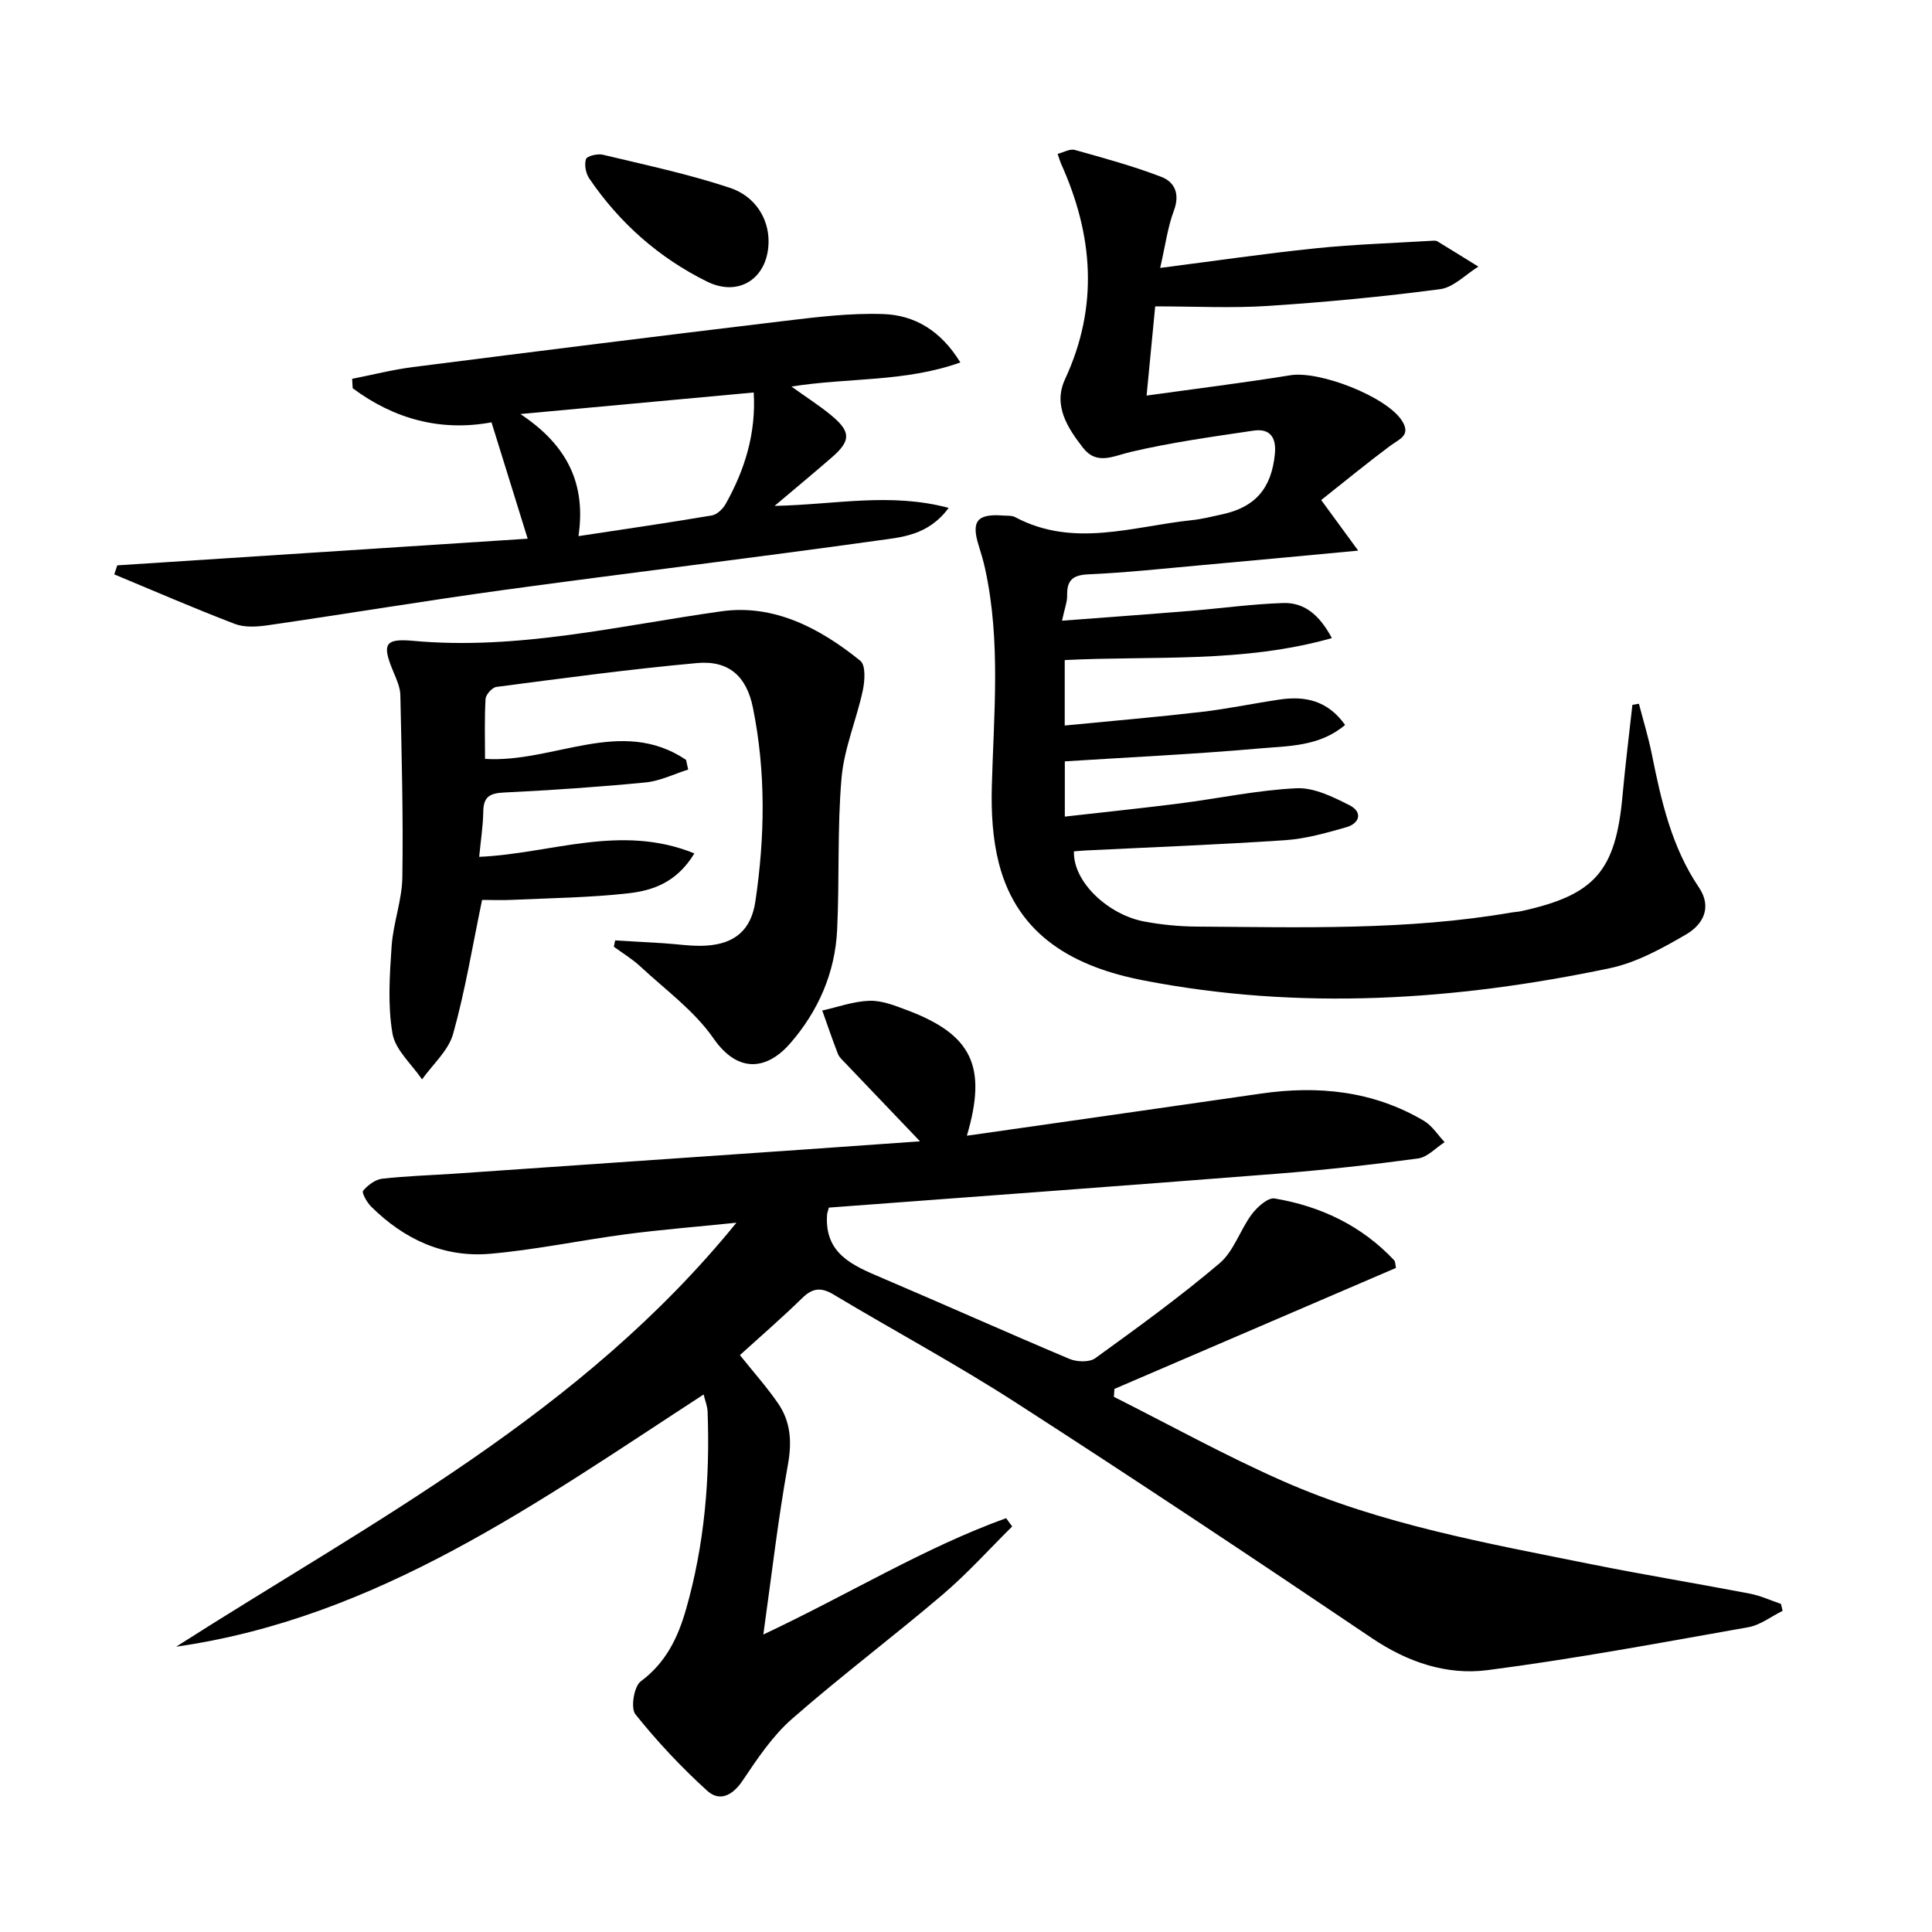
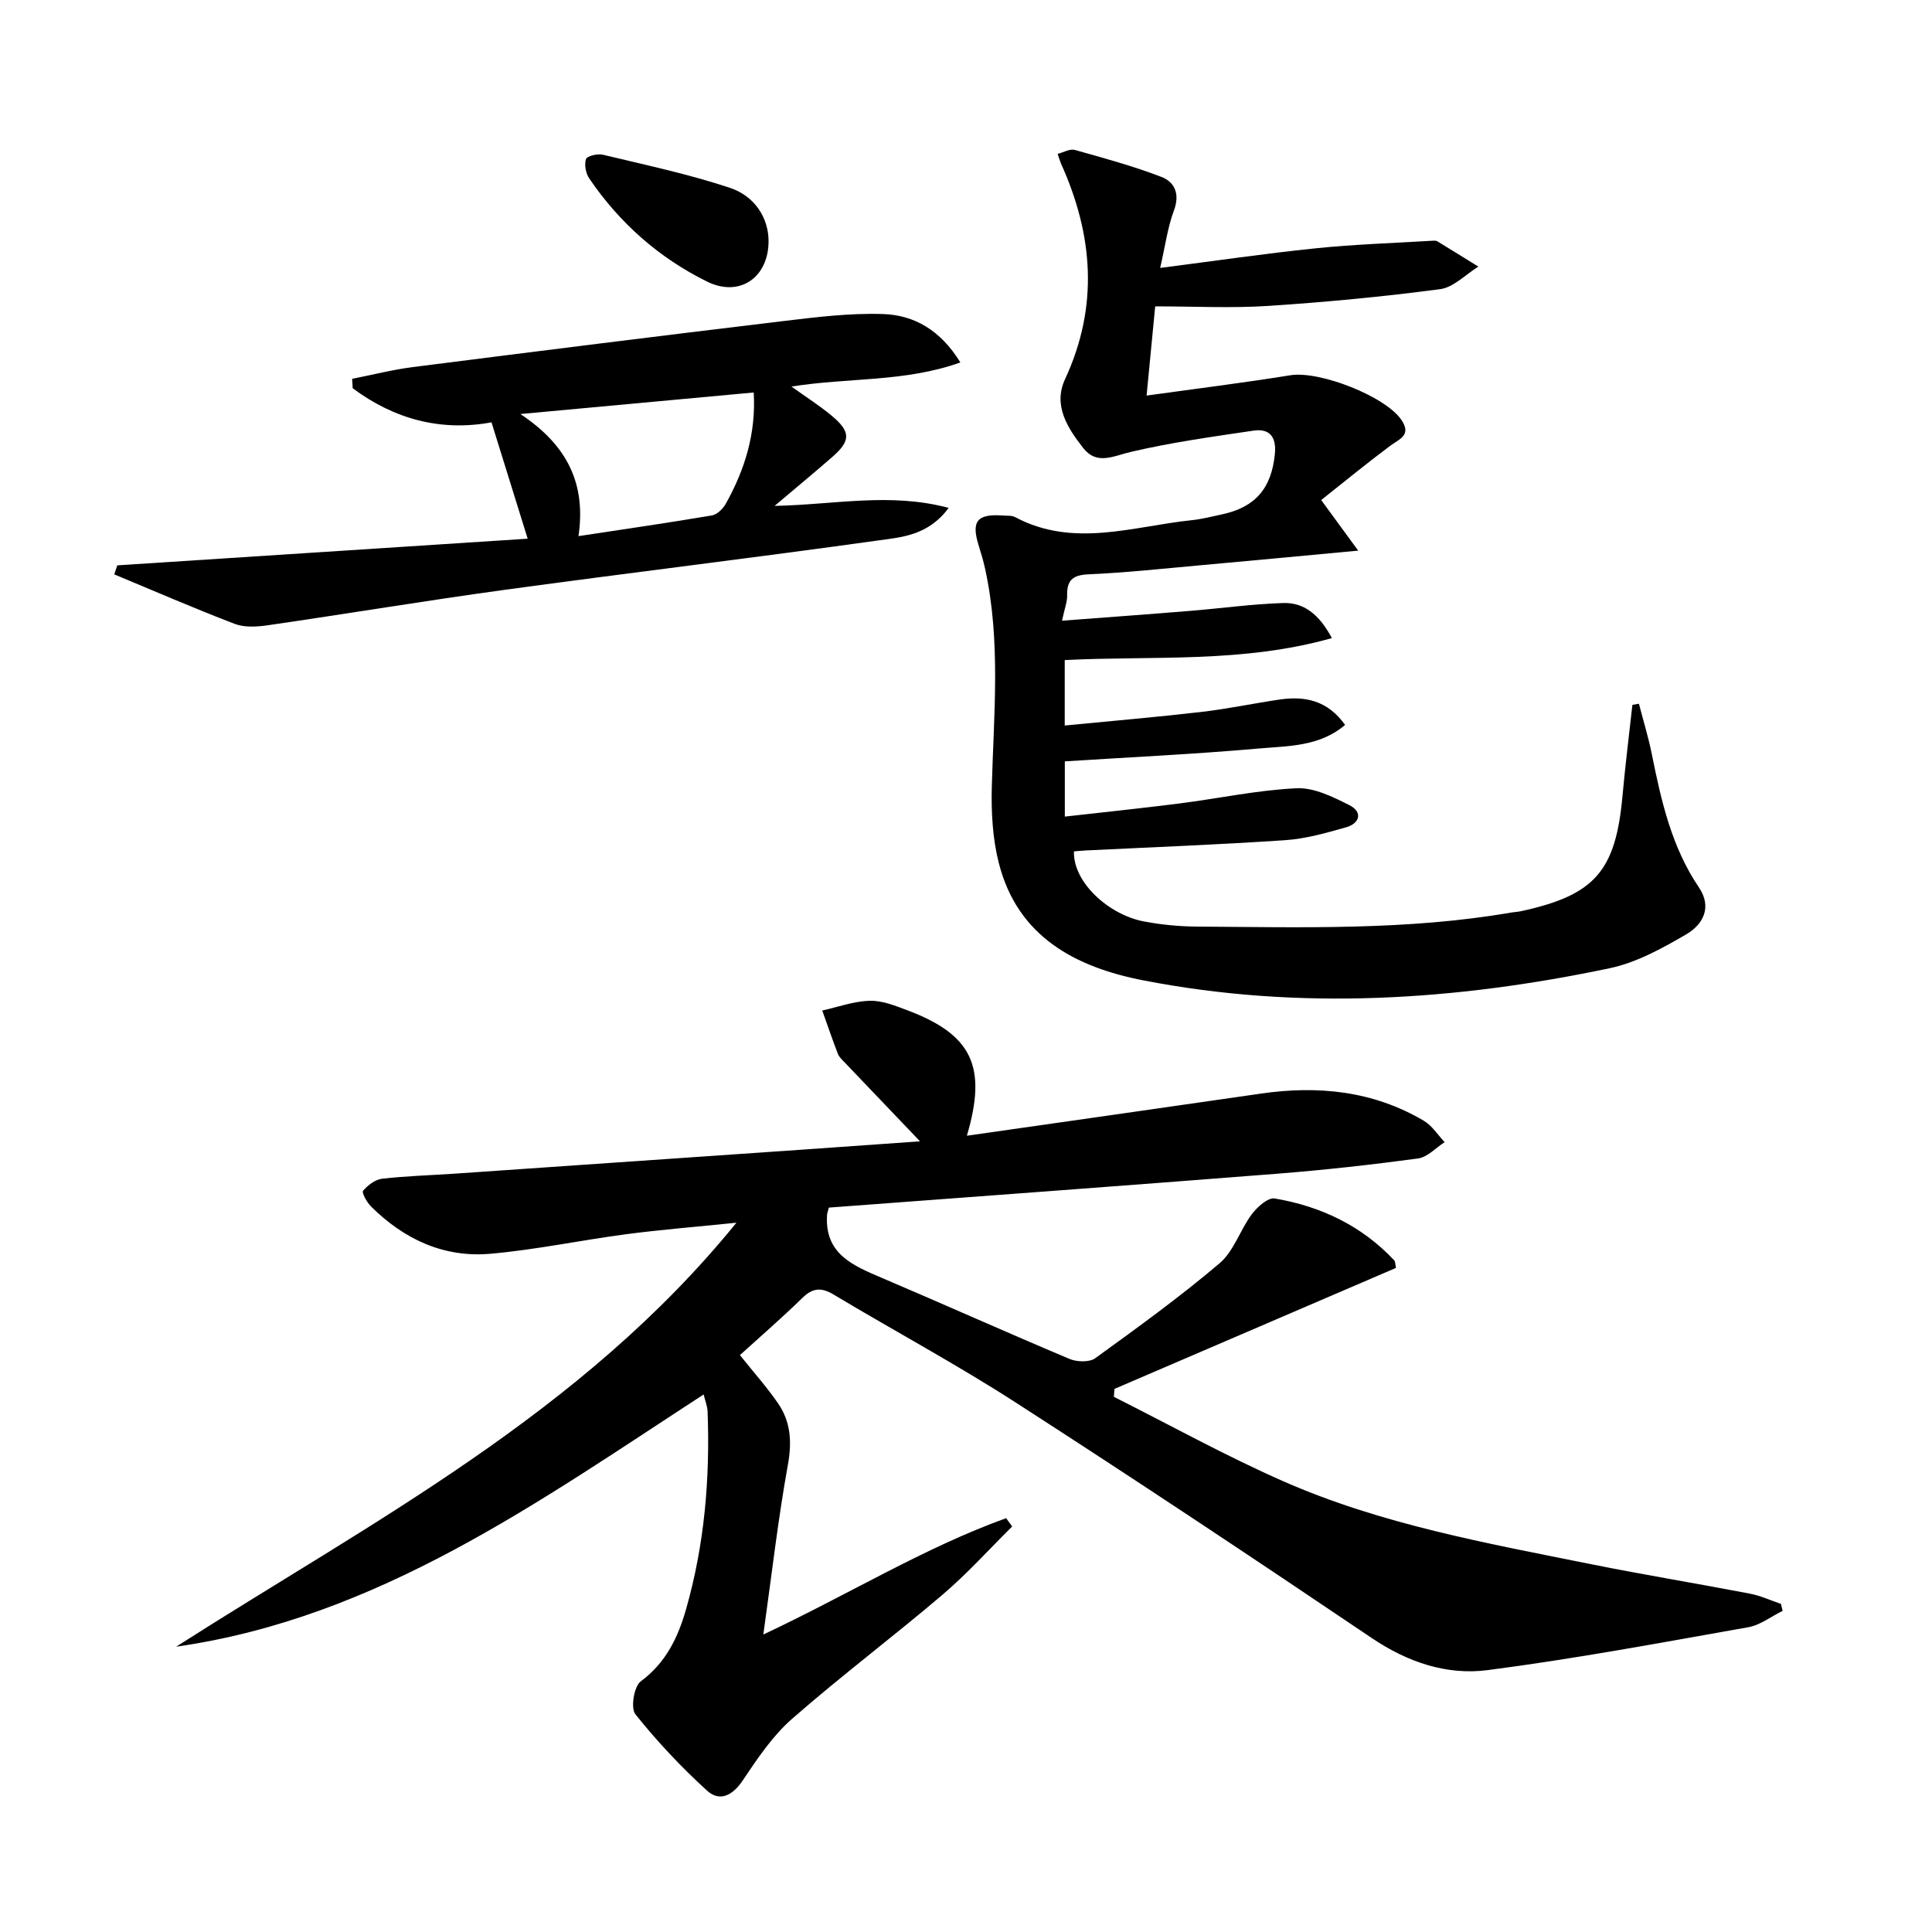
<svg xmlns="http://www.w3.org/2000/svg" enable-background="new 0 0 400 400" viewBox="0 0 400 400">
  <path d="m200.18 235.14c20.56-2.94 40.72-5.8 60.87-8.72 11.86-1.72 23.26-.57 33.75 5.63 1.71 1.01 2.88 2.93 4.3 4.42-1.83 1.17-3.56 3.12-5.52 3.38-9.7 1.31-19.45 2.39-29.21 3.16-30.97 2.44-61.95 4.7-92.76 7.01-.21.82-.35 1.12-.37 1.44-.58 8.13 5.31 10.54 11.31 13.1 12.99 5.53 25.87 11.31 38.88 16.79 1.53.64 4.11.73 5.32-.14 8.75-6.33 17.52-12.68 25.75-19.66 2.95-2.5 4.24-6.89 6.66-10.14 1.12-1.5 3.35-3.51 4.74-3.28 9.53 1.61 18 5.62 24.73 12.78.29.31.24.93.39 1.6-19.44 8.36-38.87 16.71-58.29 25.05-.04.55-.07 1.1-.11 1.64 11.66 5.86 23.1 12.21 35.03 17.46 20.35 8.96 42.18 12.84 63.82 17.2 10.89 2.19 21.87 3.98 32.79 6.08 2.21.42 4.32 1.4 6.47 2.13.11.48.23.96.34 1.44-2.36 1.16-4.62 2.95-7.11 3.39-17.95 3.18-35.89 6.54-53.95 8.88-8.47 1.1-16.56-1.63-23.97-6.62-24.41-16.47-48.93-32.79-73.68-48.74-12.29-7.93-25.22-14.88-37.78-22.4-2.55-1.53-4.33-1.39-6.48.72-4.15 4.06-8.55 7.86-12.91 11.82 2.82 3.53 5.56 6.6 7.88 9.96 2.66 3.85 2.91 8.02 2.05 12.78-2.03 11.21-3.32 22.55-5.08 35.11 17.79-8.37 33.26-17.95 50.27-24.09.42.57.84 1.14 1.25 1.72-4.78 4.73-9.3 9.77-14.41 14.12-10.26 8.74-21.06 16.85-31.19 25.73-4.03 3.53-7.16 8.23-10.19 12.74-2.1 3.14-4.78 4.46-7.36 2.12-5.35-4.86-10.35-10.19-14.86-15.83-1.02-1.27-.29-5.78 1.11-6.81 5.2-3.85 7.7-9.06 9.37-14.9 3.83-13.39 4.99-27.09 4.47-40.96-.04-1.12-.51-2.23-.82-3.54-34.23 22.26-67.42 46.24-109.21 52.22 40.64-25.96 83.87-48.24 116-87.78-8.61.88-15.77 1.45-22.89 2.39-9.38 1.24-18.68 3.22-28.09 4.04-9.61.84-17.85-3.01-24.66-9.78-.87-.86-1.98-2.88-1.66-3.26.97-1.16 2.52-2.33 3.95-2.5 4.95-.57 9.94-.7 14.92-1.04 23.89-1.64 47.77-3.3 71.66-4.95 8.11-.56 16.21-1.15 24.78-1.75-5.5-5.75-10.49-10.97-15.46-16.19-.57-.6-1.27-1.2-1.55-1.94-1.15-2.96-2.16-5.96-3.23-8.95 3.26-.73 6.5-1.92 9.78-2.02 2.55-.08 5.22.98 7.69 1.91 13.48 5.05 16.74 11.6 12.47 26.03z" />
-   <path d="m275.75 132.11c-18.51 5.23-36.86 3.62-55.31 4.55v13.55c9.54-.93 18.92-1.73 28.27-2.81 5.44-.63 10.81-1.77 16.23-2.57 5.22-.76 9.89.14 13.55 5.26-5.34 4.53-11.83 4.34-17.87 4.88-13.23 1.17-26.5 1.79-40.16 2.66v11.44c8.07-.92 15.95-1.73 23.8-2.73 8.07-1.03 16.09-2.76 24.18-3.14 3.61-.17 7.55 1.79 10.97 3.52 2.75 1.39 2.15 3.75-.71 4.56-4.13 1.18-8.36 2.38-12.61 2.67-13.76.93-27.55 1.45-41.33 2.13-.81.04-1.62.13-2.41.19-.2 6.45 7.25 13.14 14.47 14.5 3.57.68 7.26 1.04 10.9 1.07 21.79.14 43.61.82 65.23-2.92.66-.11 1.33-.13 1.98-.27 15.3-3.34 19.59-8.29 21-23.97.57-6.26 1.35-12.5 2.04-18.75.45-.08.9-.15 1.35-.23.91 3.51 1.98 6.98 2.69 10.53 1.94 9.63 4.09 19.16 9.72 27.48 2.84 4.2.8 7.75-2.65 9.76-4.97 2.89-10.28 5.83-15.81 6.99-31.98 6.72-64.24 8.79-96.53 2.52-13.96-2.71-26.04-8.96-29.94-24.27-1.29-5.04-1.59-10.48-1.46-15.71.4-15.11 1.9-30.23-1.38-45.22-.35-1.62-.83-3.21-1.32-4.79-1.61-5.1-.34-6.67 5.08-6.25.83.06 1.78-.04 2.46.33 12.08 6.43 24.34 1.91 36.53.63 2.14-.22 4.25-.76 6.36-1.22 6.87-1.49 10.18-5.41 10.88-12.5.34-3.46-1.05-5.33-4.44-4.82-8.5 1.26-17.03 2.44-25.38 4.4-3.67.86-7.06 2.82-9.91-.86-3.2-4.12-6.23-8.76-3.72-14.18 7.01-15.09 5.84-29.88-.83-44.65-.2-.45-.33-.93-.7-2.01 1.26-.32 2.55-1.1 3.55-.82 6.03 1.69 12.09 3.34 17.92 5.58 2.77 1.06 3.89 3.53 2.61 6.96-1.31 3.5-1.79 7.31-2.85 11.89 11.25-1.44 21.7-2.98 32.2-4.06 8.04-.83 16.13-1.08 24.2-1.57.33-.02.73-.04.98.12 2.85 1.73 5.67 3.49 8.5 5.24-2.63 1.62-5.13 4.3-7.92 4.67-11.83 1.56-23.73 2.69-35.64 3.47-7.59.49-15.25.09-23.35.09-.62 6.42-1.15 11.94-1.78 18.47 10.28-1.43 20.06-2.64 29.78-4.21 6.03-.97 19.82 4.39 23.06 9.37 2.01 3.1-.53 3.84-2.42 5.25-4.85 3.62-9.54 7.47-14.27 11.22 2.83 3.87 4.91 6.71 7.66 10.47-11.75 1.1-22.14 2.09-32.54 3.02-7.78.7-15.55 1.55-23.35 1.89-3.29.15-4.44 1.29-4.37 4.4.03 1.28-.5 2.58-1.06 5.2 9.18-.7 17.83-1.32 26.48-2.03 6.42-.52 12.83-1.42 19.26-1.63 4.26-.15 7.45 2.25 10.13 7.26z" />
-   <path d="m99.81 186.32c-2.01 9.64-3.5 18.83-6 27.74-.97 3.47-4.22 6.3-6.43 9.42-2.13-3.15-5.53-6.08-6.12-9.49-1.01-5.87-.59-12.06-.18-18.08.32-4.77 2.14-9.47 2.22-14.22.2-12.58-.14-25.16-.41-37.74-.03-1.6-.76-3.24-1.4-4.76-2.43-5.79-1.96-7.06 4.07-6.51 21.71 1.98 42.63-3.15 63.83-6.12 10.87-1.52 20.43 3.52 28.74 10.26 1.13.91.93 4.16.5 6.15-1.31 6.08-3.87 11.99-4.4 18.11-.9 10.42-.41 20.95-.91 31.42-.42 8.9-3.9 16.83-9.71 23.51-4.73 5.44-10.75 6.4-15.91-1.05-3.96-5.71-9.94-10.04-15.13-14.87-1.66-1.54-3.64-2.73-5.48-4.08.09-.44.18-.88.27-1.31 3.31.19 6.62.38 9.93.58 2.98.18 5.98.69 8.93.5 5.91-.37 9.28-3.24 10.16-9.08 2-13.4 2.21-26.84-.5-40.2-1.31-6.47-4.98-9.82-11.58-9.22-13.88 1.26-27.7 3.14-41.53 4.94-.87.11-2.19 1.59-2.24 2.49-.24 4.1-.11 8.22-.11 12.41 14.25.89 28.17-8.85 41.62.2.15.67.29 1.34.44 2.01-2.92.92-5.8 2.36-8.78 2.66-9.74.95-19.52 1.61-29.29 2.09-2.86.14-4.3.76-4.35 3.87-.05 3.1-.54 6.19-.85 9.45 14.81-.64 29.27-6.94 44.55-.71-3.66 6.05-8.66 7.69-13.69 8.26-7.91.89-15.91.98-23.87 1.35-2.12.11-4.27.02-6.39.02z" />
+   <path d="m275.75 132.11c-18.51 5.23-36.86 3.62-55.31 4.55v13.55c9.54-.93 18.92-1.73 28.27-2.81 5.44-.63 10.81-1.77 16.23-2.57 5.22-.76 9.89.14 13.55 5.26-5.34 4.53-11.83 4.34-17.87 4.88-13.23 1.17-26.5 1.79-40.16 2.66v11.44c8.07-.92 15.95-1.73 23.8-2.73 8.07-1.03 16.09-2.76 24.18-3.14 3.61-.17 7.55 1.79 10.97 3.52 2.75 1.39 2.15 3.75-.71 4.56-4.13 1.18-8.36 2.38-12.61 2.67-13.76.93-27.55 1.45-41.33 2.13-.81.04-1.62.13-2.41.19-.2 6.45 7.25 13.14 14.47 14.5 3.57.68 7.26 1.04 10.9 1.07 21.79.14 43.61.82 65.23-2.92.66-.11 1.33-.13 1.98-.27 15.3-3.34 19.59-8.29 21-23.97.57-6.26 1.35-12.5 2.04-18.75.45-.08.9-.15 1.35-.23.91 3.51 1.98 6.98 2.69 10.53 1.94 9.63 4.09 19.16 9.72 27.48 2.84 4.2.8 7.75-2.65 9.76-4.97 2.89-10.28 5.83-15.81 6.99-31.98 6.72-64.24 8.79-96.53 2.52-13.96-2.71-26.04-8.96-29.94-24.27-1.29-5.04-1.59-10.48-1.46-15.71.4-15.11 1.9-30.23-1.38-45.22-.35-1.62-.83-3.21-1.32-4.79-1.61-5.1-.34-6.67 5.08-6.25.83.06 1.78-.04 2.46.33 12.08 6.43 24.34 1.91 36.53.63 2.14-.22 4.25-.76 6.36-1.22 6.87-1.49 10.18-5.41 10.88-12.5.34-3.46-1.05-5.33-4.44-4.82-8.5 1.26-17.03 2.44-25.38 4.4-3.67.86-7.06 2.82-9.91-.86-3.2-4.12-6.23-8.76-3.72-14.18 7.01-15.09 5.84-29.88-.83-44.65-.2-.45-.33-.93-.7-2.01 1.26-.32 2.55-1.1 3.55-.82 6.03 1.69 12.09 3.34 17.92 5.58 2.77 1.06 3.89 3.53 2.61 6.96-1.31 3.5-1.79 7.31-2.85 11.89 11.25-1.44 21.7-2.98 32.2-4.06 8.04-.83 16.13-1.08 24.2-1.57.33-.02.73-.04.98.12 2.85 1.73 5.67 3.49 8.5 5.24-2.63 1.62-5.13 4.3-7.92 4.67-11.83 1.56-23.73 2.69-35.64 3.47-7.59.49-15.25.09-23.35.09-.62 6.42-1.15 11.94-1.78 18.47 10.28-1.43 20.06-2.64 29.78-4.21 6.03-.97 19.82 4.39 23.06 9.37 2.01 3.1-.53 3.84-2.42 5.25-4.85 3.62-9.54 7.47-14.27 11.22 2.83 3.87 4.91 6.71 7.66 10.47-11.75 1.1-22.14 2.09-32.54 3.02-7.78.7-15.55 1.55-23.35 1.89-3.29.15-4.44 1.29-4.37 4.4.03 1.28-.5 2.58-1.06 5.2 9.18-.7 17.83-1.32 26.48-2.03 6.42-.52 12.83-1.42 19.26-1.63 4.26-.15 7.45 2.25 10.13 7.26" />
  <path d="m24.28 117.05c28.23-1.84 56.47-3.67 84.97-5.52-2.65-8.52-5.03-16.17-7.49-24.09-10.5 1.94-20.14-.66-28.74-7.06-.04-.65-.07-1.3-.11-1.95 4.19-.82 8.34-1.89 12.57-2.43 25.51-3.25 51.03-6.45 76.57-9.51 6.89-.83 13.87-1.7 20.78-1.47 6.47.21 11.93 3.37 16 10.02-11.5 4.11-23.09 3.1-34.97 4.99 3.21 2.3 5.85 3.98 8.24 5.96 4.1 3.39 4.09 5.26.14 8.69-3.6 3.13-7.27 6.17-11.87 10.06 12.48-.25 23.87-2.83 36.04.41-4.26 5.78-9.85 6.08-14.79 6.77-25.64 3.59-51.35 6.67-77 10.18-16.43 2.25-32.8 4.98-49.21 7.36-2.23.32-4.79.48-6.81-.29-8.39-3.21-16.64-6.8-24.94-10.25.2-.63.41-1.25.62-1.87zm95.49-6.05c9.69-1.47 18.68-2.77 27.63-4.29 1.08-.18 2.29-1.38 2.87-2.42 3.92-7.03 6.28-14.5 5.78-23.03-15.78 1.46-31.29 2.89-48.31 4.46 9.86 6.55 13.59 14.56 12.03 25.28z" />
  <path d="m159.12 49.78c.09 7.59-5.92 11.88-12.73 8.52-9.96-4.91-18.13-12.14-24.39-21.35-.72-1.06-1.06-2.85-.68-4.01.21-.64 2.39-1.17 3.48-.91 8.8 2.11 17.7 4 26.27 6.84 5.36 1.77 8 6.4 8.05 10.91z" />
</svg>